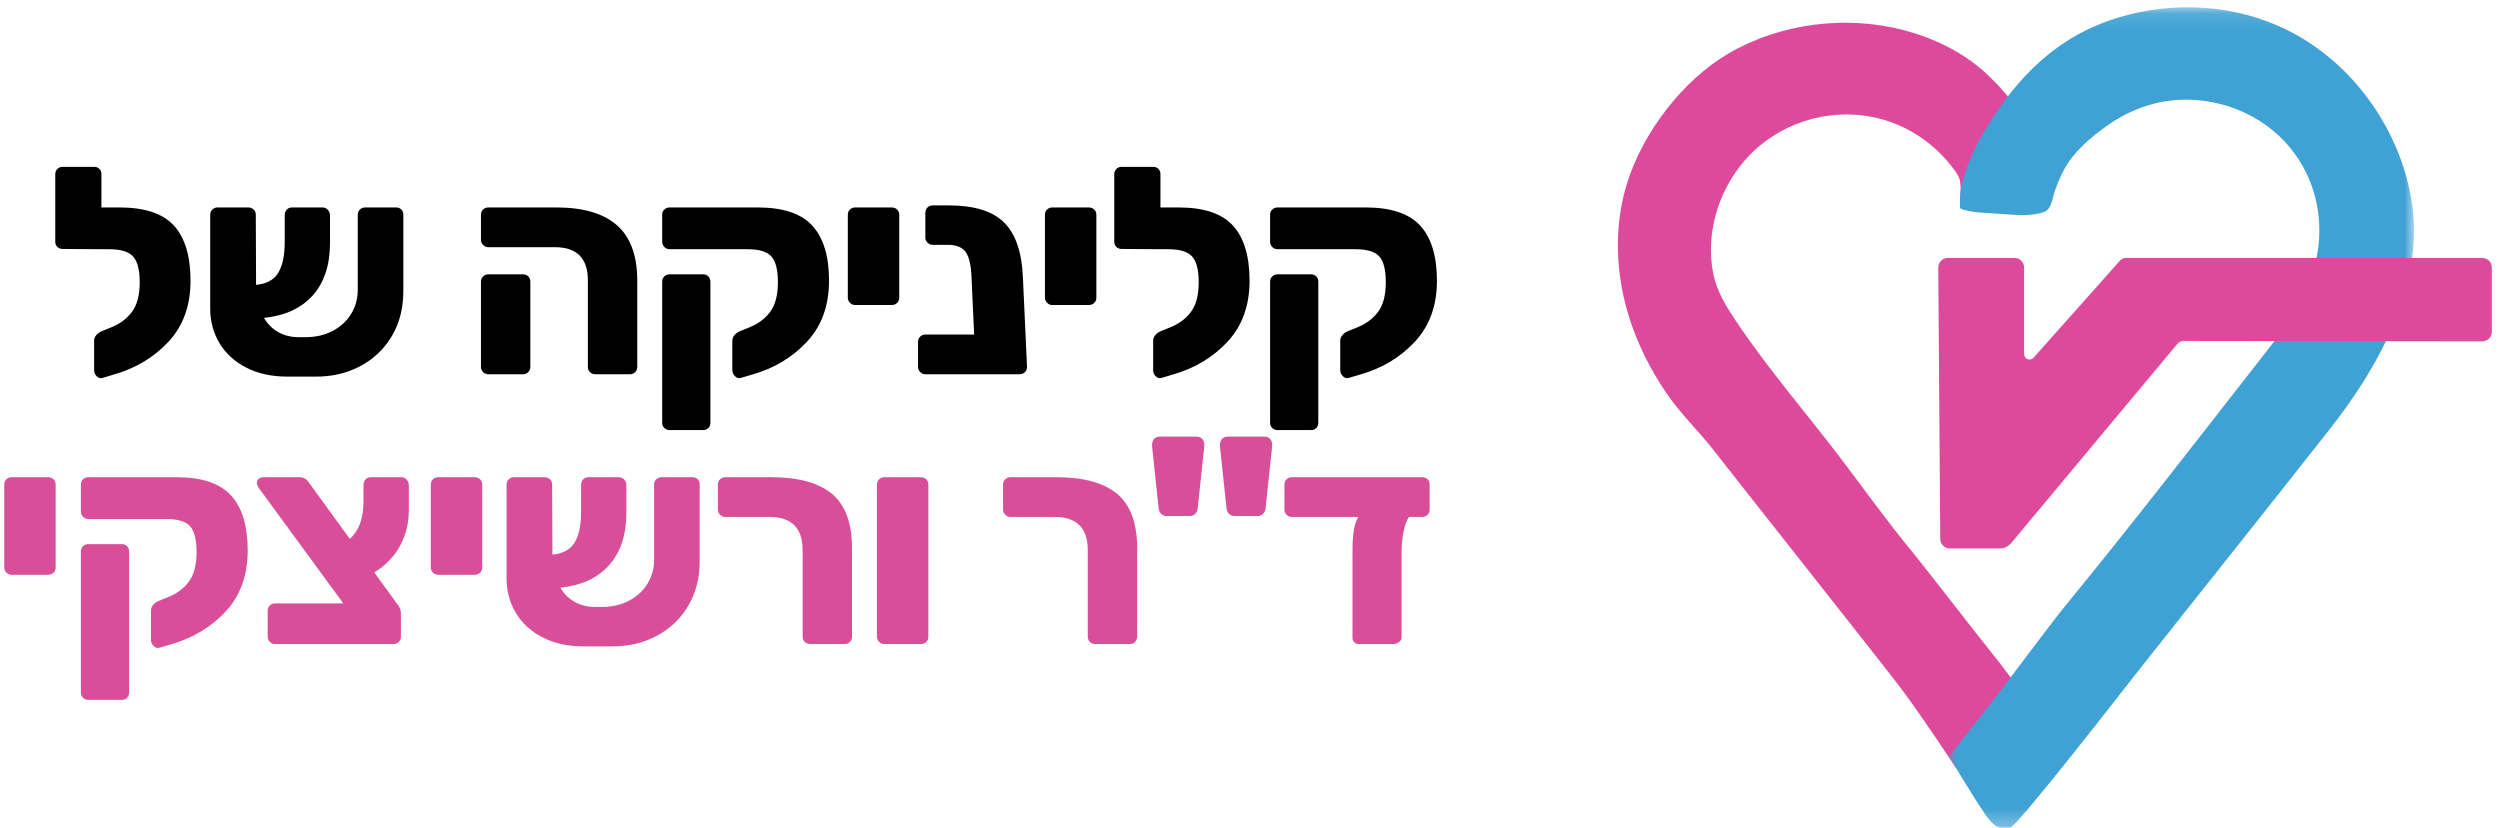
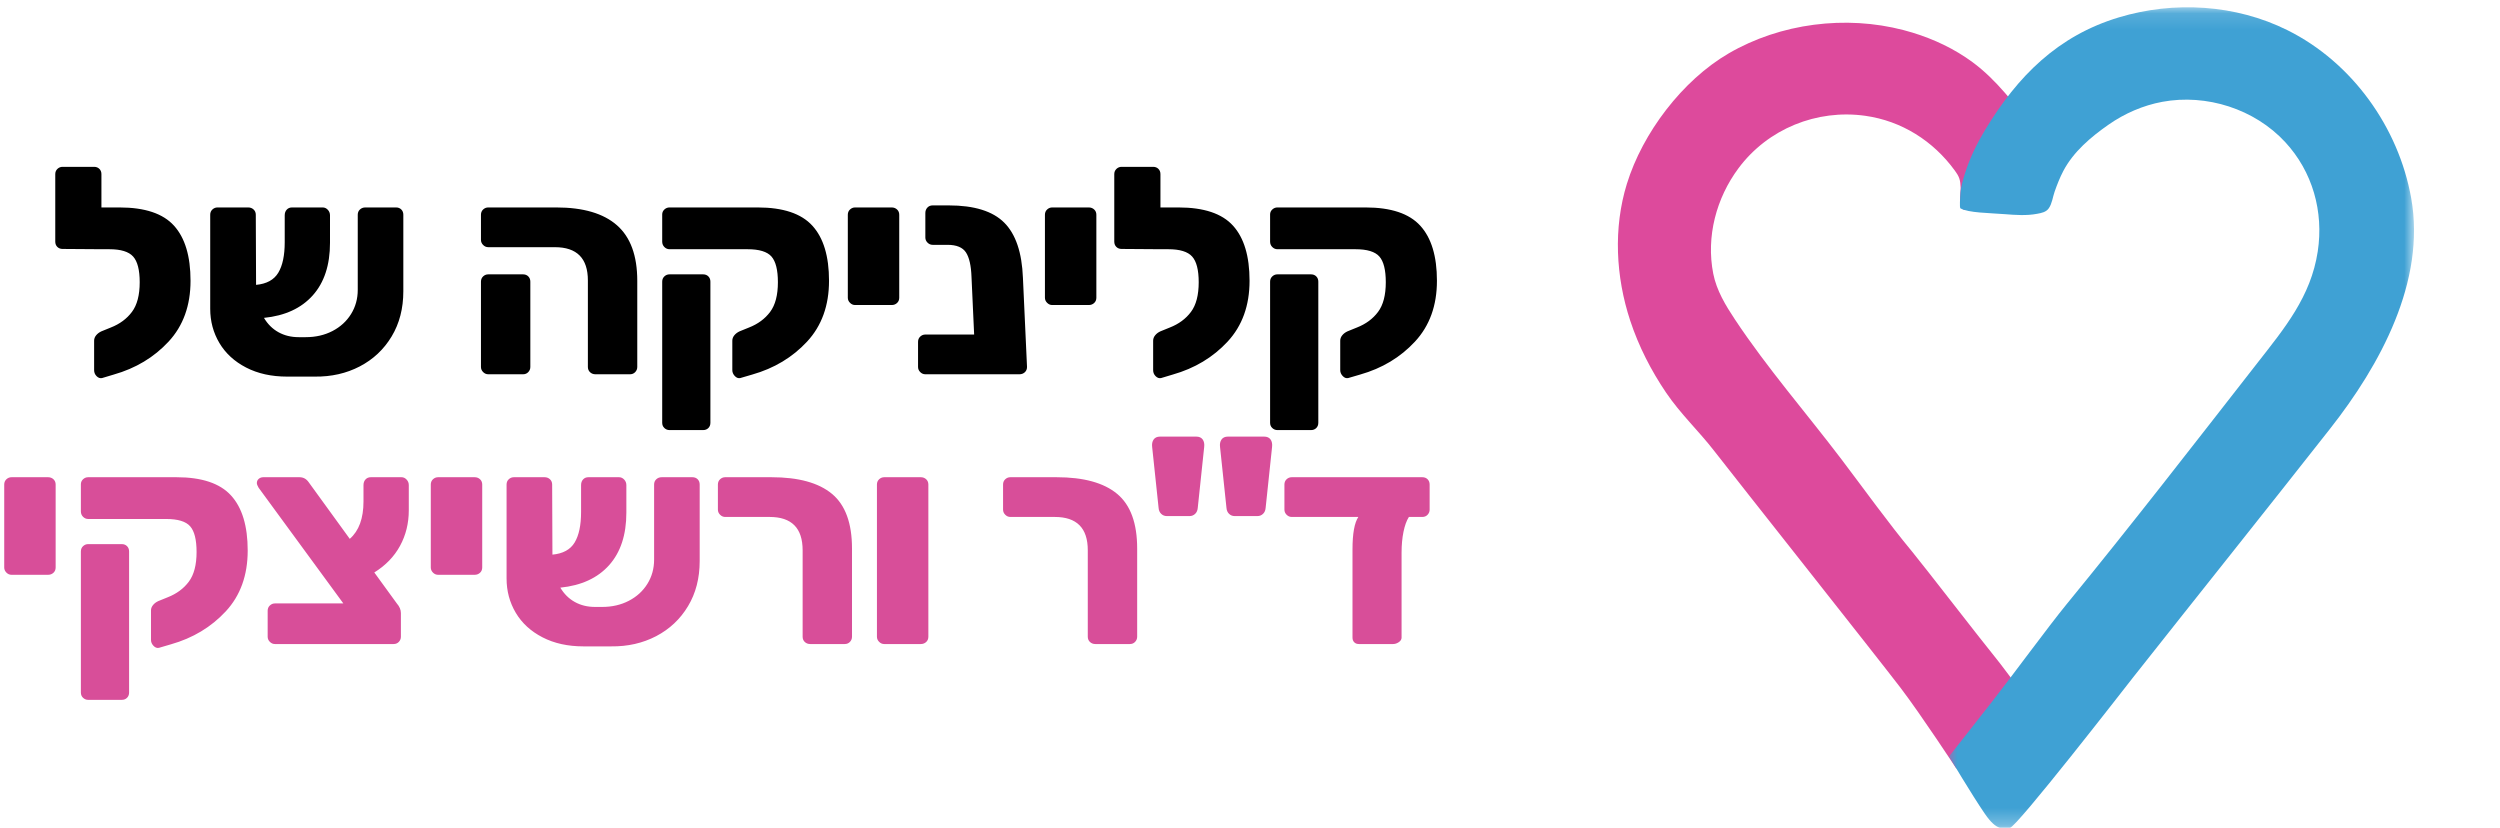
<svg xmlns="http://www.w3.org/2000/svg" xmlns:xlink="http://www.w3.org/1999/xlink" width="151px" height="50px" viewBox="0 0 151 50" version="1.1">
  <title>Group 11 Copy 3</title>
  <desc>Created with Sketch.</desc>
  <defs>
    <polygon id="path-1" points="0.002 0.128 28.087 0.128 28.087 49.718 0.002 49.718" />
  </defs>
  <g id="Page-1" stroke="none" stroke-width="1" fill="none" fill-rule="evenodd">
    <g id="Group-11-Copy-3" transform="translate(-0.574, 0.312)">
      <g id="Group-8-Copy-4" transform="translate(98.294, 0)">
        <path d="M20.991,12.37 C20.519,12.378 20.714,11.311 20.701,11.011 C20.693,10.823 20.681,10.632 20.618,10.454 C20.559,10.287 20.459,10.139 20.355,9.996 C19.051,8.201 17.143,6.993 14.946,6.683 C12.015,6.269 9.058,7.469 7.286,9.848 C5.943,11.651 5.321,13.984 5.76,16.217 C5.959,17.229 6.506,18.134 7.076,18.992 C9.036,21.944 11.369,24.617 13.508,27.435 C14.923,29.301 16.294,31.223 17.788,33.026 C18.427,33.798 22.185,38.658 22.619,39.172 C23.054,39.687 24.532,41.692 24.532,41.692 L20.446,46.115 C20.446,46.115 18.325,42.875 17.072,41.23 C15.819,39.584 6.897,28.32 5.824,26.932 C4.888,25.722 3.782,24.689 2.915,23.409 C2.003,22.063 1.254,20.601 0.744,19.052 C-0.13,16.396 -0.281,13.467 0.543,10.793 C1.491,7.718 3.895,4.541 6.692,2.913 C9.827,1.088 13.763,0.595 17.255,1.506 C17.436,1.553 17.616,1.604 17.794,1.658 C19.088,2.053 20.332,2.639 21.424,3.445 C22.852,4.497 24.005,6.011 25.051,7.433 C25.346,7.834 25.63,8.248 25.834,8.703 C26.081,9.254 26.208,9.938 26.152,10.541 C26.089,11.224 25.395,12.285 24.745,12.484 C23.959,12.725 23.843,12.396 22.718,12.43 C22.193,12.446 21.36,12.364 20.991,12.37" id="Fill-1" fill="#DD4A9C" />
        <g id="Group-5" transform="translate(20, 0)">
          <mask id="mask-2" fill="white">
            <use xlink:href="#path-1" />
          </mask>
          <g id="Clip-4" />
          <path d="M0.696,12.275 C0.618,12.233 0.683,11.554 0.685,11.476 C0.698,11.03 0.832,10.579 0.967,10.151 C1.259,9.228 1.687,8.353 2.185,7.527 C4.141,4.288 6.574,1.849 10.254,0.739 C13.59,-0.268 17.314,-0.047 20.449,1.515 C24.343,3.454 27.152,7.37 27.916,11.655 C28.813,16.688 26.028,21.752 23.031,25.565 C19.087,30.584 15.097,35.568 11.14,40.576 C10.562,41.312 4.06,49.69 3.675,49.69 C3.289,49.69 2.931,49.957 2.16,48.833 C1.389,47.709 0.002,45.377 0.002,45.377 C0.002,45.377 1.428,43.561 2.584,42.088 C3.74,40.615 6.014,37.513 7.094,36.194 C11.014,31.406 14.802,26.509 18.611,21.631 C20.258,19.522 21.856,17.614 22.272,14.875 C22.639,12.467 21.96,10.055 20.301,8.265 C18.452,6.269 15.551,5.343 12.884,5.838 C11.718,6.055 10.607,6.539 9.634,7.219 C8.574,7.959 7.518,8.848 6.905,10.013 C6.695,10.413 6.529,10.839 6.379,11.265 C6.265,11.589 6.228,11.977 6.029,12.265 C5.866,12.502 5.592,12.551 5.325,12.601 C4.688,12.723 4.018,12.675 3.376,12.624 C2.392,12.547 1.197,12.547 0.696,12.275" id="Fill-3" fill="#3FA1D4" mask="url(#mask-2)" />
        </g>
-         <path d="M19.471,32.237 L19.351,15.854 C19.349,15.531 19.609,15.267 19.93,15.267 L23.957,15.267 C24.277,15.267 24.537,15.528 24.537,15.85 L24.537,21.074 C24.537,21.376 24.907,21.519 25.107,21.294 L30.334,15.422 C30.421,15.323 30.547,15.267 30.679,15.267 L52.209,15.267 C52.529,15.267 52.788,15.528 52.788,15.85 L52.788,19.723 C52.788,20.045 52.528,20.306 52.208,20.306 L34.157,20.281 C34.02,20.281 33.889,20.342 33.801,20.448 L23.761,32.483 C23.585,32.694 23.325,32.816 23.051,32.816 L20.051,32.816 C19.732,32.816 19.473,32.557 19.471,32.237" id="Fill-6" fill="#DD4A9C" />
      </g>
      <path d="M82,22.524 C81.882,22.547 81.774,22.506 81.674,22.4 C81.574,22.294 81.524,22.176 81.524,22.047 L81.524,20.265 C81.524,20.147 81.565,20.038 81.647,19.938 C81.729,19.838 81.835,19.759 81.965,19.7 L82.529,19.471 C83.071,19.259 83.497,18.944 83.809,18.526 C84.121,18.109 84.276,17.512 84.276,16.735 C84.276,15.994 84.147,15.476 83.888,15.182 C83.629,14.888 83.147,14.741 82.441,14.741 L77.729,14.741 C77.612,14.741 77.509,14.697 77.421,14.609 C77.332,14.521 77.288,14.412 77.288,14.282 L77.288,12.641 C77.288,12.524 77.332,12.424 77.421,12.341 C77.509,12.259 77.612,12.218 77.729,12.218 L83.059,12.218 C84.588,12.218 85.688,12.585 86.359,13.321 C87.029,14.056 87.365,15.165 87.365,16.647 C87.365,18.141 86.924,19.365 86.041,20.318 C85.159,21.271 84.053,21.935 82.724,22.312 L82,22.524 Z M77.729,25.665 C77.612,25.665 77.509,25.624 77.421,25.541 C77.332,25.459 77.288,25.353 77.288,25.224 L77.288,16.7 C77.288,16.571 77.332,16.465 77.421,16.382 C77.509,16.3 77.612,16.259 77.729,16.259 L79.759,16.259 C79.888,16.259 79.994,16.3 80.076,16.382 C80.159,16.465 80.2,16.571 80.2,16.7 L80.2,25.224 C80.2,25.353 80.159,25.459 80.076,25.541 C79.994,25.624 79.888,25.665 79.759,25.665 L77.729,25.665 Z M71.759,12.218 C73.288,12.218 74.385,12.585 75.05,13.321 C75.715,14.056 76.047,15.165 76.047,16.647 C76.047,18.141 75.606,19.365 74.724,20.318 C73.841,21.271 72.735,21.935 71.406,22.312 L70.7,22.524 C70.582,22.547 70.474,22.509 70.374,22.409 C70.274,22.309 70.224,22.188 70.224,22.047 L70.224,20.265 C70.224,20.147 70.265,20.038 70.347,19.938 C70.429,19.838 70.535,19.759 70.665,19.7 L71.229,19.471 C71.771,19.259 72.197,18.944 72.509,18.526 C72.821,18.109 72.976,17.512 72.976,16.735 C72.976,15.994 72.844,15.476 72.579,15.182 C72.315,14.888 71.835,14.741 71.141,14.741 L70.682,14.741 L68.318,14.724 C68.188,14.724 68.082,14.682 68,14.6 C67.918,14.518 67.876,14.412 67.876,14.282 L67.876,10.206 C67.876,10.076 67.921,9.971 68.009,9.888 C68.097,9.806 68.2,9.765 68.318,9.765 L70.224,9.765 C70.353,9.765 70.459,9.806 70.541,9.888 C70.624,9.971 70.665,10.076 70.665,10.206 L70.665,12.218 L71.759,12.218 Z M64.129,18.112 C64.012,18.112 63.909,18.068 63.821,17.979 C63.732,17.891 63.688,17.788 63.688,17.671 L63.688,12.659 C63.688,12.529 63.732,12.424 63.821,12.341 C63.909,12.259 64.012,12.218 64.129,12.218 L66.335,12.218 C66.465,12.218 66.574,12.259 66.662,12.341 C66.75,12.424 66.794,12.529 66.794,12.659 L66.794,17.671 C66.794,17.8 66.75,17.906 66.662,17.988 C66.574,18.071 66.465,18.112 66.335,18.112 L64.129,18.112 Z M62.606,21.853 C62.606,21.982 62.562,22.088 62.474,22.171 C62.385,22.253 62.276,22.294 62.147,22.294 L56.465,22.294 C56.347,22.294 56.244,22.25 56.156,22.162 C56.068,22.074 56.024,21.971 56.024,21.853 L56.024,20.335 C56.024,20.206 56.068,20.1 56.156,20.018 C56.244,19.935 56.347,19.894 56.465,19.894 L59.412,19.894 L59.253,16.418 C59.229,15.735 59.118,15.241 58.918,14.935 C58.718,14.629 58.347,14.476 57.806,14.476 L56.906,14.476 C56.788,14.476 56.685,14.432 56.597,14.344 C56.509,14.256 56.465,14.153 56.465,14.035 L56.465,12.553 C56.465,12.424 56.506,12.315 56.588,12.226 C56.671,12.138 56.776,12.094 56.906,12.094 L57.876,12.094 C59.418,12.094 60.535,12.441 61.229,13.135 C61.924,13.829 62.3,14.941 62.359,16.471 L62.606,21.853 Z M52.224,18.112 C52.106,18.112 52.003,18.068 51.915,17.979 C51.826,17.891 51.782,17.788 51.782,17.671 L51.782,12.659 C51.782,12.529 51.826,12.424 51.915,12.341 C52.003,12.259 52.106,12.218 52.224,12.218 L54.429,12.218 C54.559,12.218 54.668,12.259 54.756,12.341 C54.844,12.424 54.888,12.529 54.888,12.659 L54.888,17.671 C54.888,17.8 54.844,17.906 54.756,17.988 C54.668,18.071 54.559,18.112 54.429,18.112 L52.224,18.112 Z M45.282,22.524 C45.165,22.547 45.056,22.506 44.956,22.4 C44.856,22.294 44.806,22.176 44.806,22.047 L44.806,20.265 C44.806,20.147 44.847,20.038 44.929,19.938 C45.012,19.838 45.118,19.759 45.247,19.7 L45.812,19.471 C46.353,19.259 46.779,18.944 47.091,18.526 C47.403,18.109 47.559,17.512 47.559,16.735 C47.559,15.994 47.429,15.476 47.171,15.182 C46.912,14.888 46.429,14.741 45.724,14.741 L41.012,14.741 C40.894,14.741 40.791,14.697 40.703,14.609 C40.615,14.521 40.571,14.412 40.571,14.282 L40.571,12.641 C40.571,12.524 40.615,12.424 40.703,12.341 C40.791,12.259 40.894,12.218 41.012,12.218 L46.341,12.218 C47.871,12.218 48.971,12.585 49.641,13.321 C50.312,14.056 50.647,15.165 50.647,16.647 C50.647,18.141 50.206,19.365 49.324,20.318 C48.441,21.271 47.335,21.935 46.006,22.312 L45.282,22.524 Z M41.012,25.665 C40.894,25.665 40.791,25.624 40.703,25.541 C40.615,25.459 40.571,25.353 40.571,25.224 L40.571,16.7 C40.571,16.571 40.615,16.465 40.703,16.382 C40.791,16.3 40.894,16.259 41.012,16.259 L43.041,16.259 C43.171,16.259 43.276,16.3 43.359,16.382 C43.441,16.465 43.482,16.571 43.482,16.7 L43.482,25.224 C43.482,25.353 43.441,25.459 43.359,25.541 C43.276,25.624 43.171,25.665 43.041,25.665 L41.012,25.665 Z M36.541,22.294 C36.412,22.294 36.303,22.253 36.215,22.171 C36.126,22.088 36.082,21.982 36.082,21.853 L36.082,16.629 C36.082,15.288 35.418,14.618 34.088,14.618 L30.065,14.618 C29.947,14.618 29.844,14.574 29.756,14.485 C29.668,14.397 29.624,14.294 29.624,14.176 L29.624,12.659 C29.624,12.529 29.668,12.424 29.756,12.341 C29.844,12.259 29.947,12.218 30.065,12.218 L34.176,12.218 C35.8,12.218 37.021,12.576 37.838,13.294 C38.656,14.012 39.065,15.129 39.065,16.647 L39.065,21.853 C39.065,21.971 39.024,22.074 38.941,22.162 C38.859,22.25 38.753,22.294 38.624,22.294 L36.541,22.294 Z M30.065,22.294 C29.947,22.294 29.844,22.25 29.756,22.162 C29.668,22.074 29.624,21.971 29.624,21.853 L29.624,16.7 C29.624,16.571 29.668,16.465 29.756,16.382 C29.844,16.3 29.947,16.259 30.065,16.259 L32.165,16.259 C32.294,16.259 32.4,16.3 32.482,16.382 C32.565,16.465 32.606,16.571 32.606,16.7 L32.606,21.853 C32.606,21.971 32.565,22.074 32.482,22.162 C32.4,22.25 32.294,22.294 32.165,22.294 L30.065,22.294 Z M24.494,12.218 C24.624,12.218 24.729,12.259 24.812,12.341 C24.894,12.424 24.935,12.529 24.935,12.659 L24.935,17.282 C24.935,18.318 24.7,19.226 24.229,20.009 C23.759,20.791 23.118,21.394 22.306,21.818 C21.494,22.241 20.588,22.447 19.588,22.435 L17.912,22.435 C16.971,22.435 16.147,22.253 15.441,21.888 C14.735,21.524 14.197,21.029 13.826,20.406 C13.456,19.782 13.271,19.094 13.271,18.341 L13.271,12.659 C13.271,12.529 13.315,12.424 13.403,12.341 C13.491,12.259 13.594,12.218 13.712,12.218 L15.565,12.218 C15.694,12.218 15.803,12.259 15.891,12.341 C15.979,12.424 16.024,12.529 16.024,12.659 L16.041,16.894 C16.676,16.835 17.124,16.591 17.382,16.162 C17.641,15.732 17.771,15.118 17.771,14.318 L17.771,12.694 C17.771,12.553 17.812,12.438 17.894,12.35 C17.976,12.262 18.082,12.218 18.212,12.218 L20.065,12.218 C20.182,12.218 20.285,12.265 20.374,12.359 C20.462,12.453 20.506,12.565 20.506,12.694 L20.506,14.353 C20.506,15.694 20.159,16.753 19.465,17.529 C18.771,18.306 17.788,18.759 16.518,18.888 C16.741,19.265 17.032,19.553 17.391,19.753 C17.75,19.953 18.159,20.053 18.618,20.053 L19.041,20.053 C19.641,20.053 20.179,19.929 20.656,19.682 C21.132,19.435 21.506,19.094 21.776,18.659 C22.047,18.224 22.182,17.735 22.182,17.194 L22.182,12.659 C22.182,12.529 22.226,12.424 22.315,12.341 C22.403,12.259 22.512,12.218 22.641,12.218 L24.494,12.218 Z M7.794,12.218 C9.324,12.218 10.421,12.585 11.085,13.321 C11.75,14.056 12.082,15.165 12.082,16.647 C12.082,18.141 11.641,19.365 10.759,20.318 C9.876,21.271 8.771,21.935 7.441,22.312 L6.735,22.524 C6.618,22.547 6.509,22.509 6.409,22.409 C6.309,22.309 6.259,22.188 6.259,22.047 L6.259,20.265 C6.259,20.147 6.3,20.038 6.382,19.938 C6.465,19.838 6.571,19.759 6.7,19.7 L7.265,19.471 C7.806,19.259 8.232,18.944 8.544,18.526 C8.856,18.109 9.012,17.512 9.012,16.735 C9.012,15.994 8.879,15.476 8.615,15.182 C8.35,14.888 7.871,14.741 7.176,14.741 L6.718,14.741 L4.353,14.724 C4.224,14.724 4.118,14.682 4.035,14.6 C3.953,14.518 3.912,14.412 3.912,14.282 L3.912,10.206 C3.912,10.076 3.956,9.971 4.044,9.888 C4.132,9.806 4.235,9.765 4.353,9.765 L6.259,9.765 C6.388,9.765 6.494,9.806 6.576,9.888 C6.659,9.971 6.7,10.076 6.7,10.206 L6.7,12.218 L7.794,12.218 Z" id="קליניקה-של" fill="#000000" />
      <path d="M86.482,28.512 C86.612,28.512 86.718,28.553 86.8,28.635 C86.882,28.718 86.924,28.824 86.924,28.953 L86.924,30.471 C86.924,30.588 86.882,30.691 86.8,30.779 C86.718,30.868 86.612,30.912 86.482,30.912 L85.671,30.912 C85.529,31.135 85.421,31.435 85.344,31.812 C85.268,32.188 85.229,32.606 85.229,33.065 L85.229,38.2 C85.229,38.306 85.174,38.397 85.062,38.474 C84.95,38.55 84.835,38.588 84.718,38.588 L82.653,38.588 C82.535,38.588 82.441,38.553 82.371,38.482 C82.3,38.412 82.265,38.318 82.265,38.2 L82.265,32.871 C82.265,31.918 82.382,31.265 82.618,30.912 L78.594,30.912 C78.476,30.912 78.374,30.868 78.285,30.779 C78.197,30.691 78.153,30.588 78.153,30.471 L78.153,28.953 C78.153,28.824 78.197,28.718 78.285,28.635 C78.374,28.553 78.476,28.512 78.594,28.512 L86.482,28.512 Z M77.018,30.365 C77.006,30.518 76.953,30.638 76.859,30.726 C76.765,30.815 76.653,30.859 76.524,30.859 L75.147,30.859 C75.018,30.859 74.906,30.815 74.812,30.726 C74.718,30.638 74.665,30.518 74.653,30.365 L74.265,26.694 C74.241,26.506 74.271,26.353 74.353,26.235 C74.435,26.118 74.565,26.059 74.741,26.059 L76.929,26.059 C77.106,26.059 77.235,26.118 77.318,26.235 C77.4,26.353 77.429,26.506 77.406,26.694 L77.018,30.365 Z M72.918,30.365 C72.906,30.518 72.853,30.638 72.759,30.726 C72.665,30.815 72.553,30.859 72.424,30.859 L71.047,30.859 C70.918,30.859 70.806,30.815 70.712,30.726 C70.618,30.638 70.565,30.518 70.553,30.365 L70.165,26.694 C70.141,26.506 70.171,26.353 70.253,26.235 C70.335,26.118 70.465,26.059 70.641,26.059 L72.829,26.059 C73.006,26.059 73.135,26.118 73.218,26.235 C73.3,26.353 73.329,26.506 73.306,26.694 L72.918,30.365 Z M66.735,38.588 C66.606,38.588 66.497,38.547 66.409,38.465 C66.321,38.382 66.276,38.276 66.276,38.147 L66.276,32.924 C66.276,31.582 65.612,30.912 64.282,30.912 L61.6,30.912 C61.482,30.912 61.379,30.868 61.291,30.779 C61.203,30.691 61.159,30.588 61.159,30.471 L61.159,28.953 C61.159,28.824 61.203,28.718 61.291,28.635 C61.379,28.553 61.482,28.512 61.6,28.512 L64.388,28.512 C66.024,28.512 67.244,28.847 68.05,29.518 C68.856,30.188 69.259,31.288 69.259,32.818 L69.259,38.147 C69.259,38.265 69.218,38.368 69.135,38.456 C69.053,38.544 68.947,38.588 68.818,38.588 L66.735,38.588 Z M53.982,38.588 C53.865,38.588 53.762,38.544 53.674,38.456 C53.585,38.368 53.541,38.265 53.541,38.147 L53.541,28.953 C53.541,28.824 53.585,28.718 53.674,28.635 C53.762,28.553 53.865,28.512 53.982,28.512 L56.188,28.512 C56.318,28.512 56.426,28.553 56.515,28.635 C56.603,28.718 56.647,28.824 56.647,28.953 L56.647,38.147 C56.647,38.276 56.603,38.382 56.515,38.465 C56.426,38.547 56.318,38.588 56.188,38.588 L53.982,38.588 Z M49.512,38.588 C49.382,38.588 49.274,38.547 49.185,38.465 C49.097,38.382 49.053,38.276 49.053,38.147 L49.053,32.924 C49.053,31.582 48.388,30.912 47.059,30.912 L44.376,30.912 C44.259,30.912 44.156,30.868 44.068,30.779 C43.979,30.691 43.935,30.588 43.935,30.471 L43.935,28.953 C43.935,28.824 43.979,28.718 44.068,28.635 C44.156,28.553 44.259,28.512 44.376,28.512 L47.165,28.512 C48.8,28.512 50.021,28.847 50.826,29.518 C51.632,30.188 52.035,31.288 52.035,32.818 L52.035,38.147 C52.035,38.265 51.994,38.368 51.912,38.456 C51.829,38.544 51.724,38.588 51.594,38.588 L49.512,38.588 Z M42.394,28.512 C42.524,28.512 42.629,28.553 42.712,28.635 C42.794,28.718 42.835,28.824 42.835,28.953 L42.835,33.576 C42.835,34.612 42.6,35.521 42.129,36.303 C41.659,37.085 41.018,37.688 40.206,38.112 C39.394,38.535 38.488,38.741 37.488,38.729 L35.812,38.729 C34.871,38.729 34.047,38.547 33.341,38.182 C32.635,37.818 32.097,37.324 31.726,36.7 C31.356,36.076 31.171,35.388 31.171,34.635 L31.171,28.953 C31.171,28.824 31.215,28.718 31.303,28.635 C31.391,28.553 31.494,28.512 31.612,28.512 L33.465,28.512 C33.594,28.512 33.703,28.553 33.791,28.635 C33.879,28.718 33.924,28.824 33.924,28.953 L33.941,33.188 C34.576,33.129 35.024,32.885 35.282,32.456 C35.541,32.026 35.671,31.412 35.671,30.612 L35.671,28.988 C35.671,28.847 35.712,28.732 35.794,28.644 C35.876,28.556 35.982,28.512 36.112,28.512 L37.965,28.512 C38.082,28.512 38.185,28.559 38.274,28.653 C38.362,28.747 38.406,28.859 38.406,28.988 L38.406,30.647 C38.406,31.988 38.059,33.047 37.365,33.824 C36.671,34.6 35.688,35.053 34.418,35.182 C34.641,35.559 34.932,35.847 35.291,36.047 C35.65,36.247 36.059,36.347 36.518,36.347 L36.941,36.347 C37.541,36.347 38.079,36.224 38.556,35.976 C39.032,35.729 39.406,35.388 39.676,34.953 C39.947,34.518 40.082,34.029 40.082,33.488 L40.082,28.953 C40.082,28.824 40.126,28.718 40.215,28.635 C40.303,28.553 40.412,28.512 40.541,28.512 L42.394,28.512 Z M27.035,34.406 C26.918,34.406 26.815,34.362 26.726,34.274 C26.638,34.185 26.594,34.082 26.594,33.965 L26.594,28.953 C26.594,28.824 26.638,28.718 26.726,28.635 C26.815,28.553 26.918,28.512 27.035,28.512 L29.241,28.512 C29.371,28.512 29.479,28.553 29.568,28.635 C29.656,28.718 29.7,28.824 29.7,28.953 L29.7,33.965 C29.7,34.094 29.656,34.2 29.568,34.282 C29.479,34.365 29.371,34.406 29.241,34.406 L27.035,34.406 Z M25.265,30.506 C25.265,31.294 25.088,32.012 24.735,32.659 C24.382,33.306 23.865,33.841 23.182,34.265 L24.541,36.135 C24.706,36.324 24.788,36.518 24.788,36.718 L24.788,38.147 C24.788,38.265 24.747,38.368 24.665,38.456 C24.582,38.544 24.476,38.588 24.347,38.588 L17.182,38.588 C17.065,38.588 16.962,38.544 16.874,38.456 C16.785,38.368 16.741,38.265 16.741,38.147 L16.741,36.576 C16.741,36.447 16.785,36.341 16.874,36.259 C16.962,36.176 17.065,36.135 17.182,36.135 L21.312,36.135 L16.194,29.147 C16.124,29.029 16.088,28.935 16.088,28.865 C16.088,28.759 16.126,28.674 16.203,28.609 C16.279,28.544 16.371,28.512 16.476,28.512 L18.665,28.512 C18.9,28.512 19.088,28.618 19.229,28.829 L21.7,32.235 C22.253,31.753 22.529,31 22.529,29.976 L22.529,28.988 C22.529,28.847 22.571,28.732 22.653,28.644 C22.735,28.556 22.841,28.512 22.971,28.512 L24.824,28.512 C24.941,28.512 25.044,28.559 25.132,28.653 C25.221,28.747 25.265,28.859 25.265,28.988 L25.265,30.506 Z M10.171,38.818 C10.053,38.841 9.944,38.8 9.844,38.694 C9.744,38.588 9.694,38.471 9.694,38.341 L9.694,36.559 C9.694,36.441 9.735,36.332 9.818,36.232 C9.9,36.132 10.006,36.053 10.135,35.994 L10.7,35.765 C11.241,35.553 11.668,35.238 11.979,34.821 C12.291,34.403 12.447,33.806 12.447,33.029 C12.447,32.288 12.318,31.771 12.059,31.476 C11.8,31.182 11.318,31.035 10.612,31.035 L5.9,31.035 C5.782,31.035 5.679,30.991 5.591,30.903 C5.503,30.815 5.459,30.706 5.459,30.576 L5.459,28.935 C5.459,28.818 5.503,28.718 5.591,28.635 C5.679,28.553 5.782,28.512 5.9,28.512 L11.229,28.512 C12.759,28.512 13.859,28.879 14.529,29.615 C15.2,30.35 15.535,31.459 15.535,32.941 C15.535,34.435 15.094,35.659 14.212,36.612 C13.329,37.565 12.224,38.229 10.894,38.606 L10.171,38.818 Z M5.9,41.959 C5.782,41.959 5.679,41.918 5.591,41.835 C5.503,41.753 5.459,41.647 5.459,41.518 L5.459,32.994 C5.459,32.865 5.503,32.759 5.591,32.676 C5.679,32.594 5.782,32.553 5.9,32.553 L7.929,32.553 C8.059,32.553 8.165,32.594 8.247,32.676 C8.329,32.759 8.371,32.865 8.371,32.994 L8.371,41.518 C8.371,41.647 8.329,41.753 8.247,41.835 C8.165,41.918 8.059,41.959 7.929,41.959 L5.9,41.959 Z M1.271,34.406 C1.153,34.406 1.05,34.362 0.962,34.274 C0.874,34.185 0.829,34.082 0.829,33.965 L0.829,28.953 C0.829,28.824 0.874,28.718 0.962,28.635 C1.05,28.553 1.153,28.512 1.271,28.512 L3.476,28.512 C3.606,28.512 3.715,28.553 3.803,28.635 C3.891,28.718 3.935,28.824 3.935,28.953 L3.935,33.965 C3.935,34.094 3.891,34.2 3.803,34.282 C3.715,34.365 3.606,34.406 3.476,34.406 L1.271,34.406 Z" id="ד''ר-ורשיצקי" fill="#D84E99" />
    </g>
  </g>
</svg>